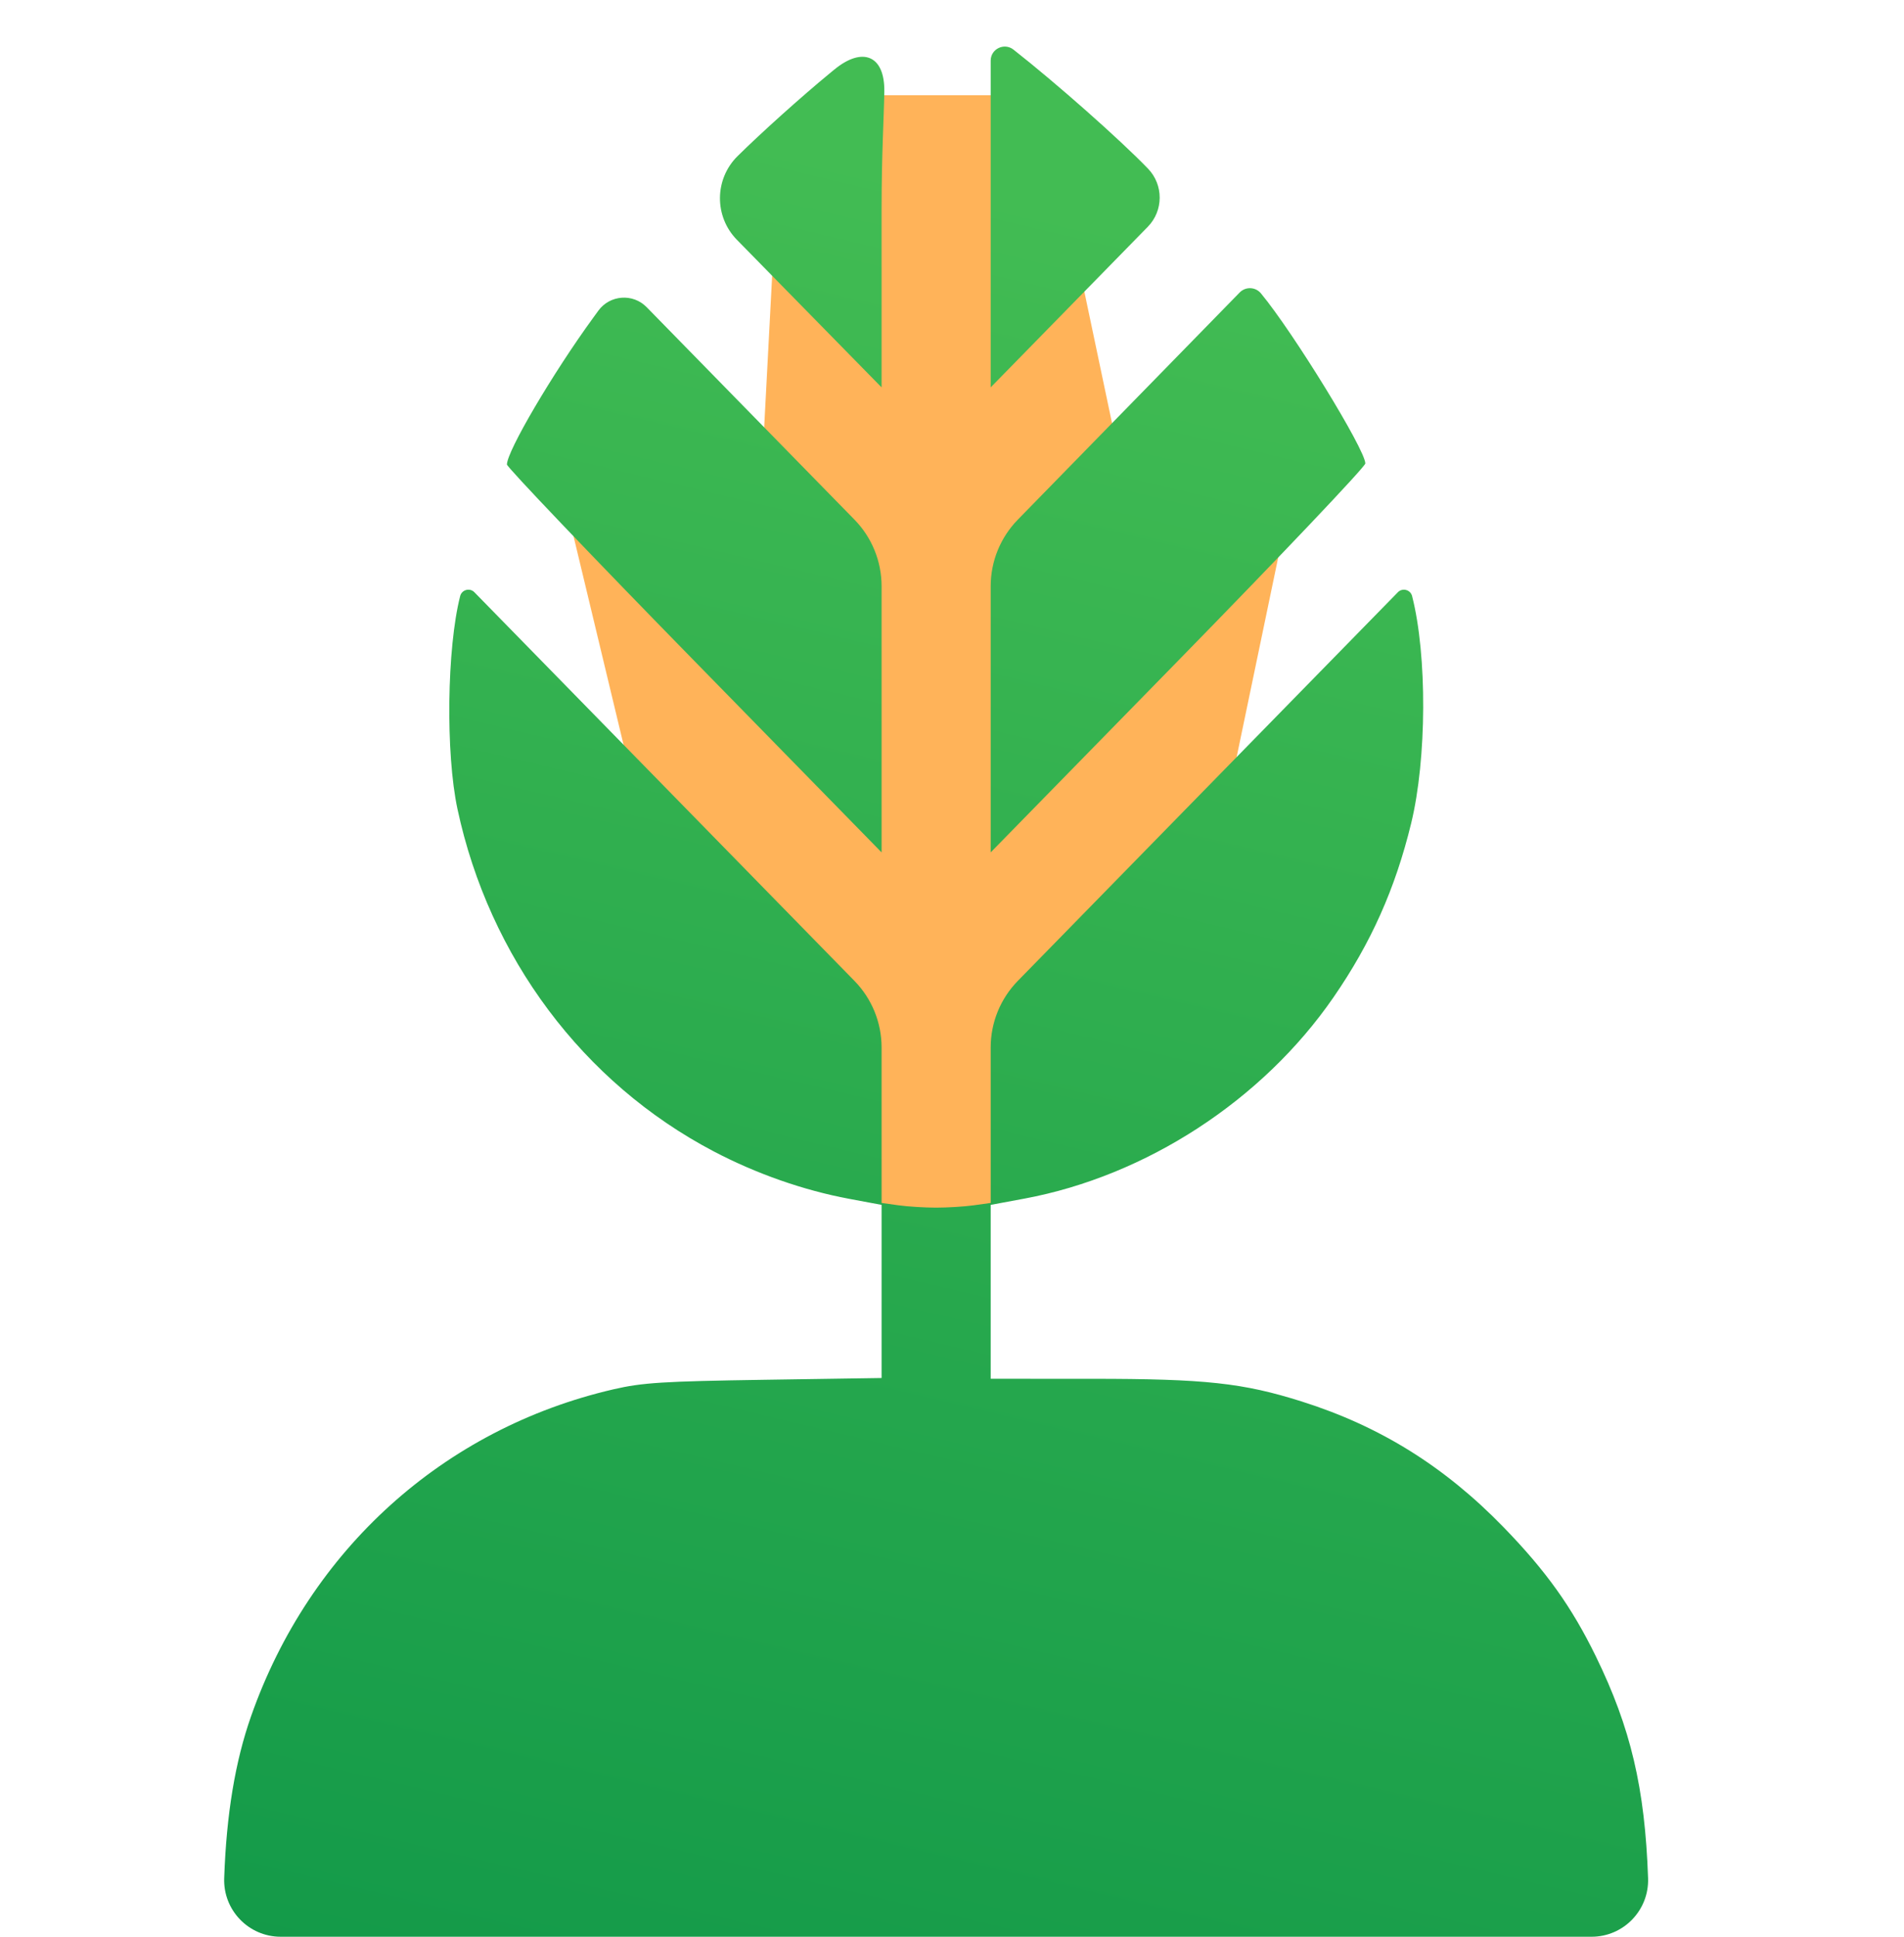
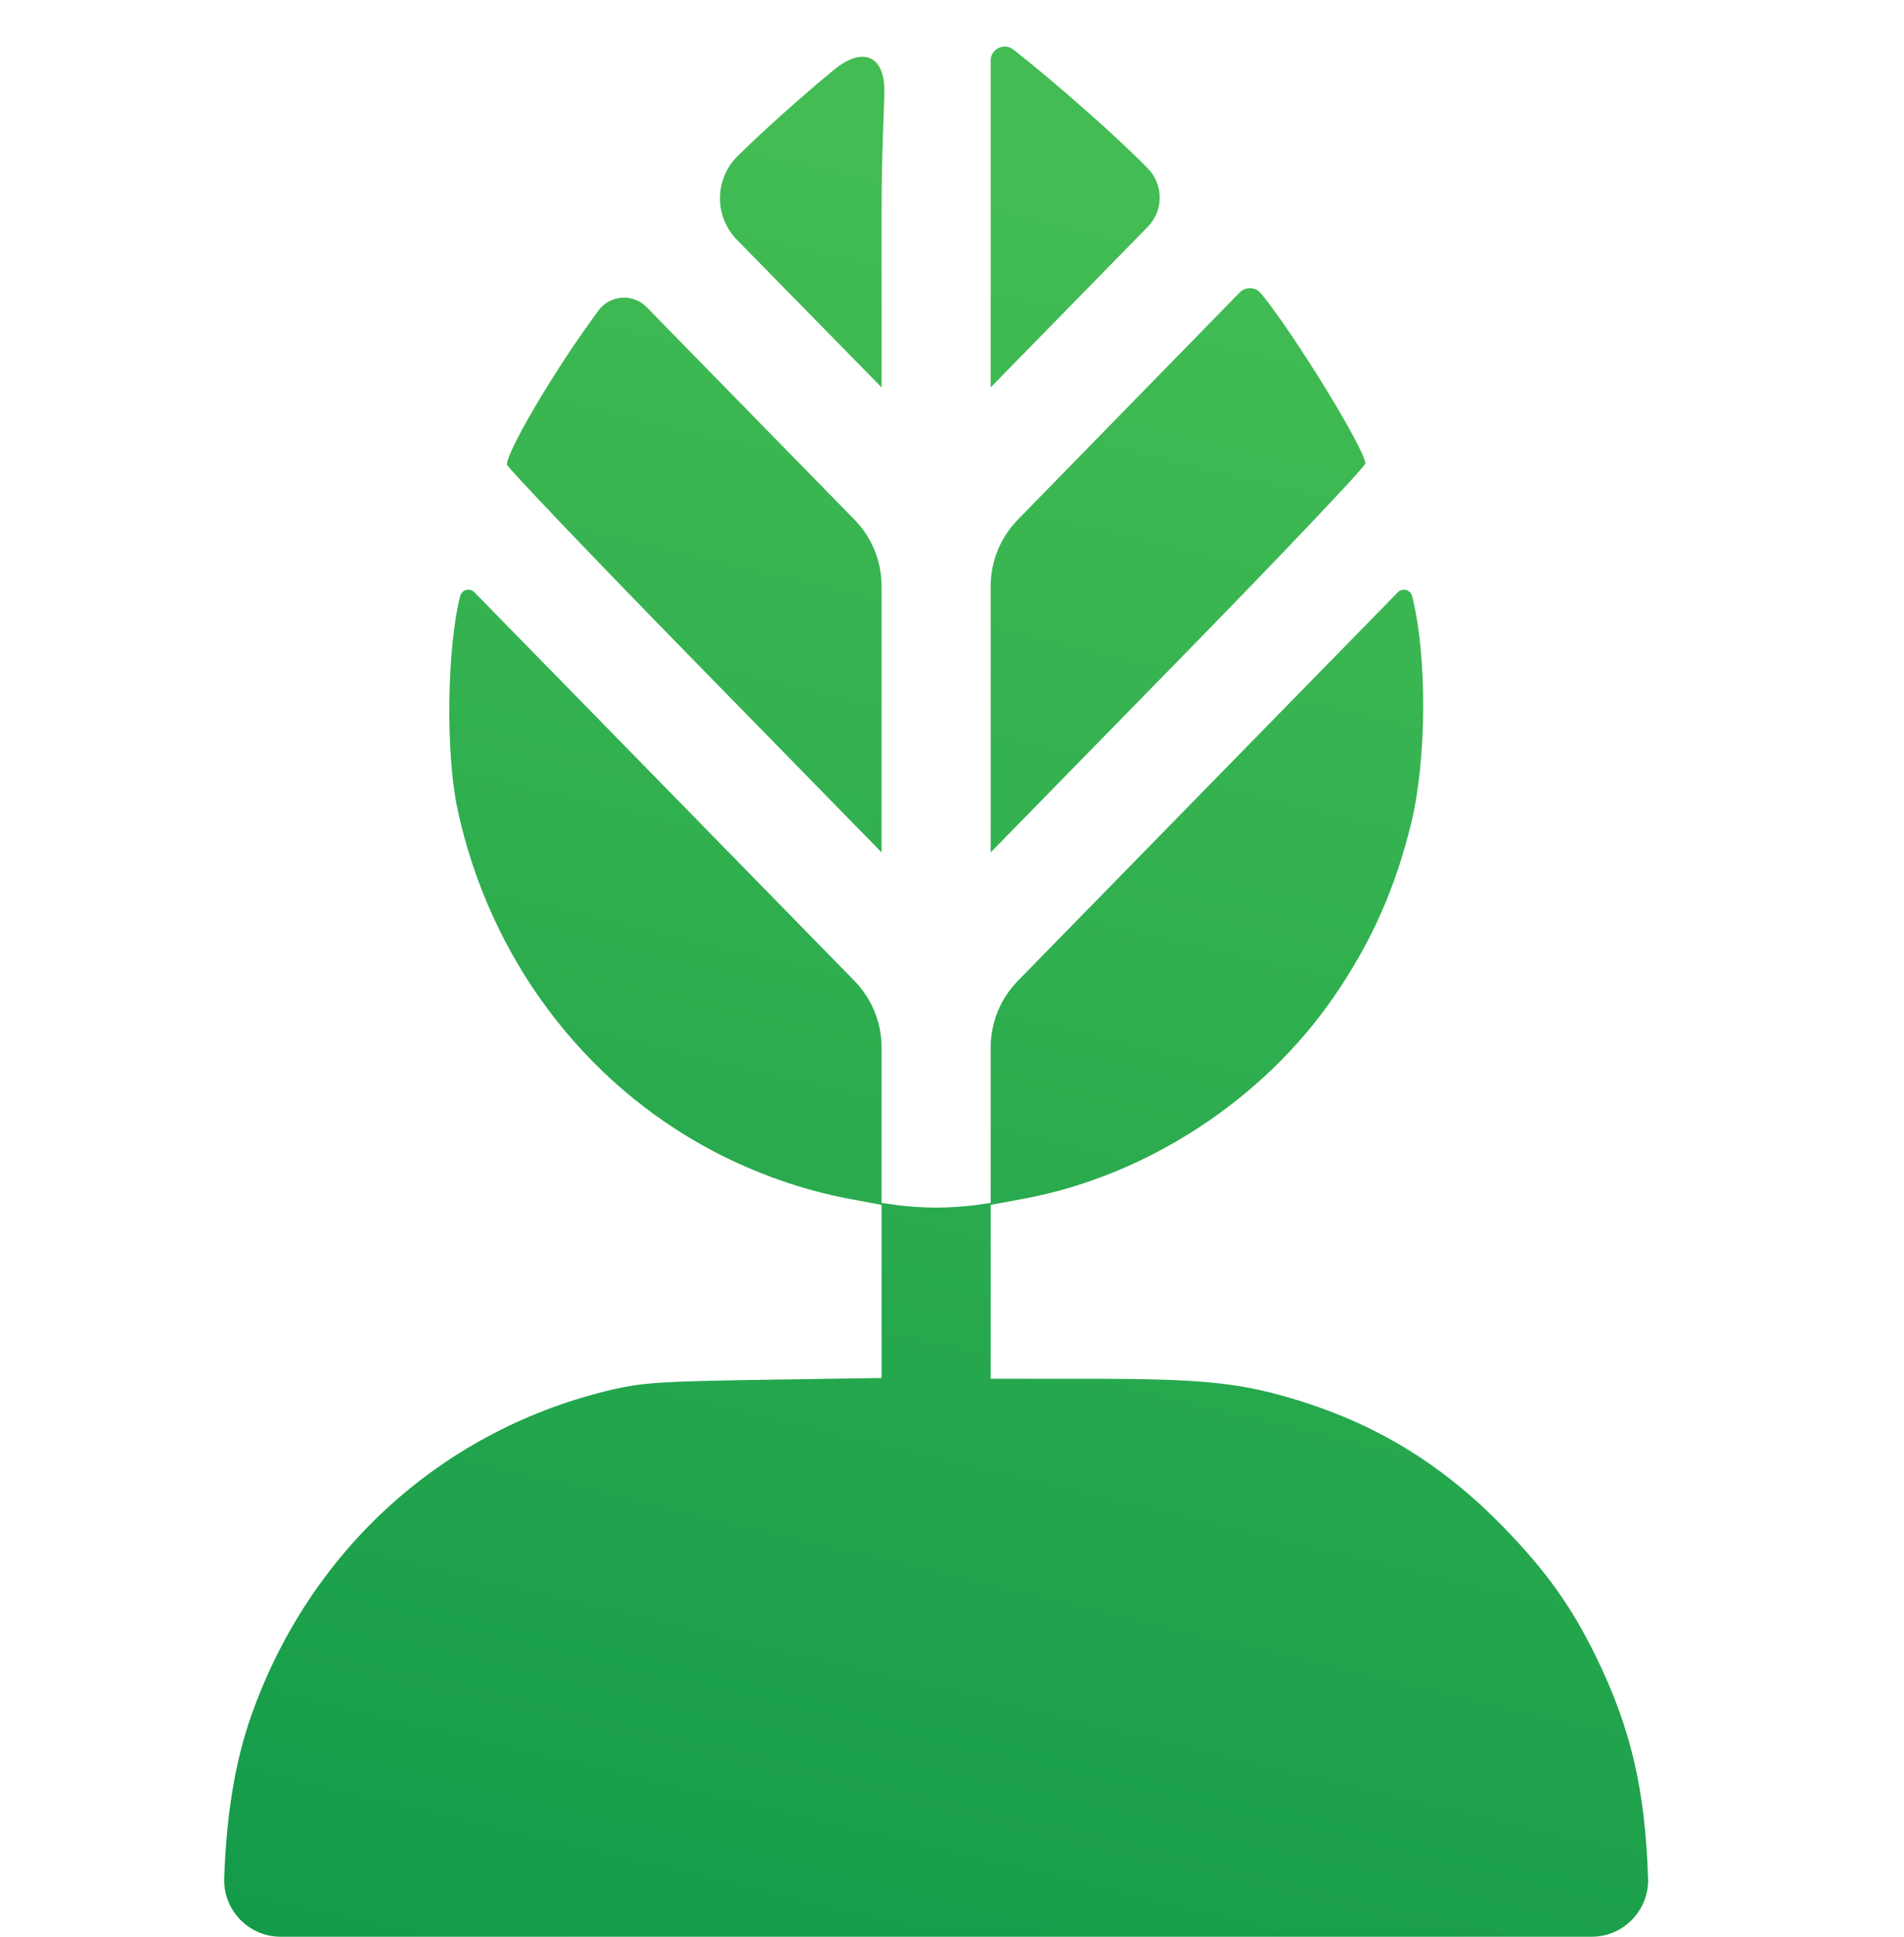
<svg xmlns="http://www.w3.org/2000/svg" width="60" height="61" viewBox="0 0 60 61" fill="none">
-   <path d="M24.5 5.5L24 15L17.5 14.5L20.5 27L17 26.5L23 36.5L28 38L29.5 38.5L31 38L32.5 37.5L34.5 33.5L38 28.5L40.5 16.5L35.5 15.5L33.5 6L32 3H27L24.5 5.5Z" fill="#FFB359" />
  <path fill-rule="evenodd" clip-rule="evenodd" d="M26.141 2.315C25.271 3.029 23.965 4.202 23.24 4.92C22.511 5.643 22.503 6.82 23.222 7.553L24.851 9.214L27.781 12.201V6.607C27.781 4.858 27.852 3.774 27.867 2.89C27.887 1.74 27.177 1.461 26.289 2.193C26.241 2.234 26.191 2.274 26.141 2.315ZM31.219 6.6V12.201L34.141 9.216L36.169 7.144C36.667 6.636 36.67 5.823 36.176 5.311C35.289 4.392 33.289 2.623 31.936 1.562C31.645 1.334 31.219 1.541 31.219 1.91V6.6ZM18.691 10.011C17.409 11.772 15.975 14.211 15.975 14.63C15.975 14.713 18.631 17.496 21.878 20.814L27.781 26.847V22.043V18.463C27.781 17.679 27.474 16.925 26.925 16.365L23.666 13.035L20.378 9.675C19.946 9.233 19.219 9.286 18.855 9.786L18.691 10.011ZM35.317 13.048L32.074 16.367C31.526 16.928 31.219 17.68 31.219 18.464V22.044V26.847L37.122 20.814C40.369 17.496 43.025 14.698 43.025 14.597C43.025 14.165 40.751 10.463 39.735 9.24C39.564 9.033 39.252 9.021 39.065 9.213L35.317 13.048ZM14.501 18.774C14.082 20.413 14.04 23.727 14.416 25.481C15.417 30.153 18.373 34.102 22.485 36.261C23.829 36.967 25.319 37.489 26.757 37.758L27.781 37.949V40.675V43.402L24.084 43.458C20.886 43.507 20.245 43.547 19.332 43.758C13.982 44.995 9.752 48.81 7.91 54.06C7.41 55.484 7.135 57.142 7.065 59.155C7.029 60.163 7.837 61 8.846 61H29.5H50.154C51.163 61 51.971 60.163 51.935 59.155C51.836 56.319 51.389 54.419 50.289 52.168C49.527 50.609 48.72 49.48 47.382 48.102C45.523 46.188 43.49 44.922 41.019 44.141C39.167 43.556 37.978 43.427 34.4 43.427L31.219 43.426V40.688V37.949L32.28 37.752C36.12 37.037 39.781 34.656 42.018 31.417C43.203 29.702 43.968 27.99 44.469 25.933C44.963 23.903 44.977 20.644 44.499 18.774C44.448 18.573 44.196 18.505 44.051 18.653L37.8 25.041L32.075 30.893C31.526 31.454 31.219 32.207 31.219 32.991V34.828V37.888L30.688 37.962C30.395 38.003 29.861 38.036 29.5 38.036C29.139 38.036 28.605 38.003 28.312 37.962L27.781 37.888V34.828V32.991C27.781 32.207 27.474 31.454 26.925 30.893L21.2 25.041L14.949 18.653C14.804 18.505 14.552 18.573 14.501 18.774Z" fill="url(#paint0_linear)" />
  <defs>
    <linearGradient id="paint0_linear" x1="33.5" y1="6.5" x2="14.163" y2="87.92" gradientUnits="userSpaceOnUse">
      <stop stop-color="#42BC53" />
      <stop offset="1" stop-color="#008C45" />
    </linearGradient>
  </defs>
</svg>